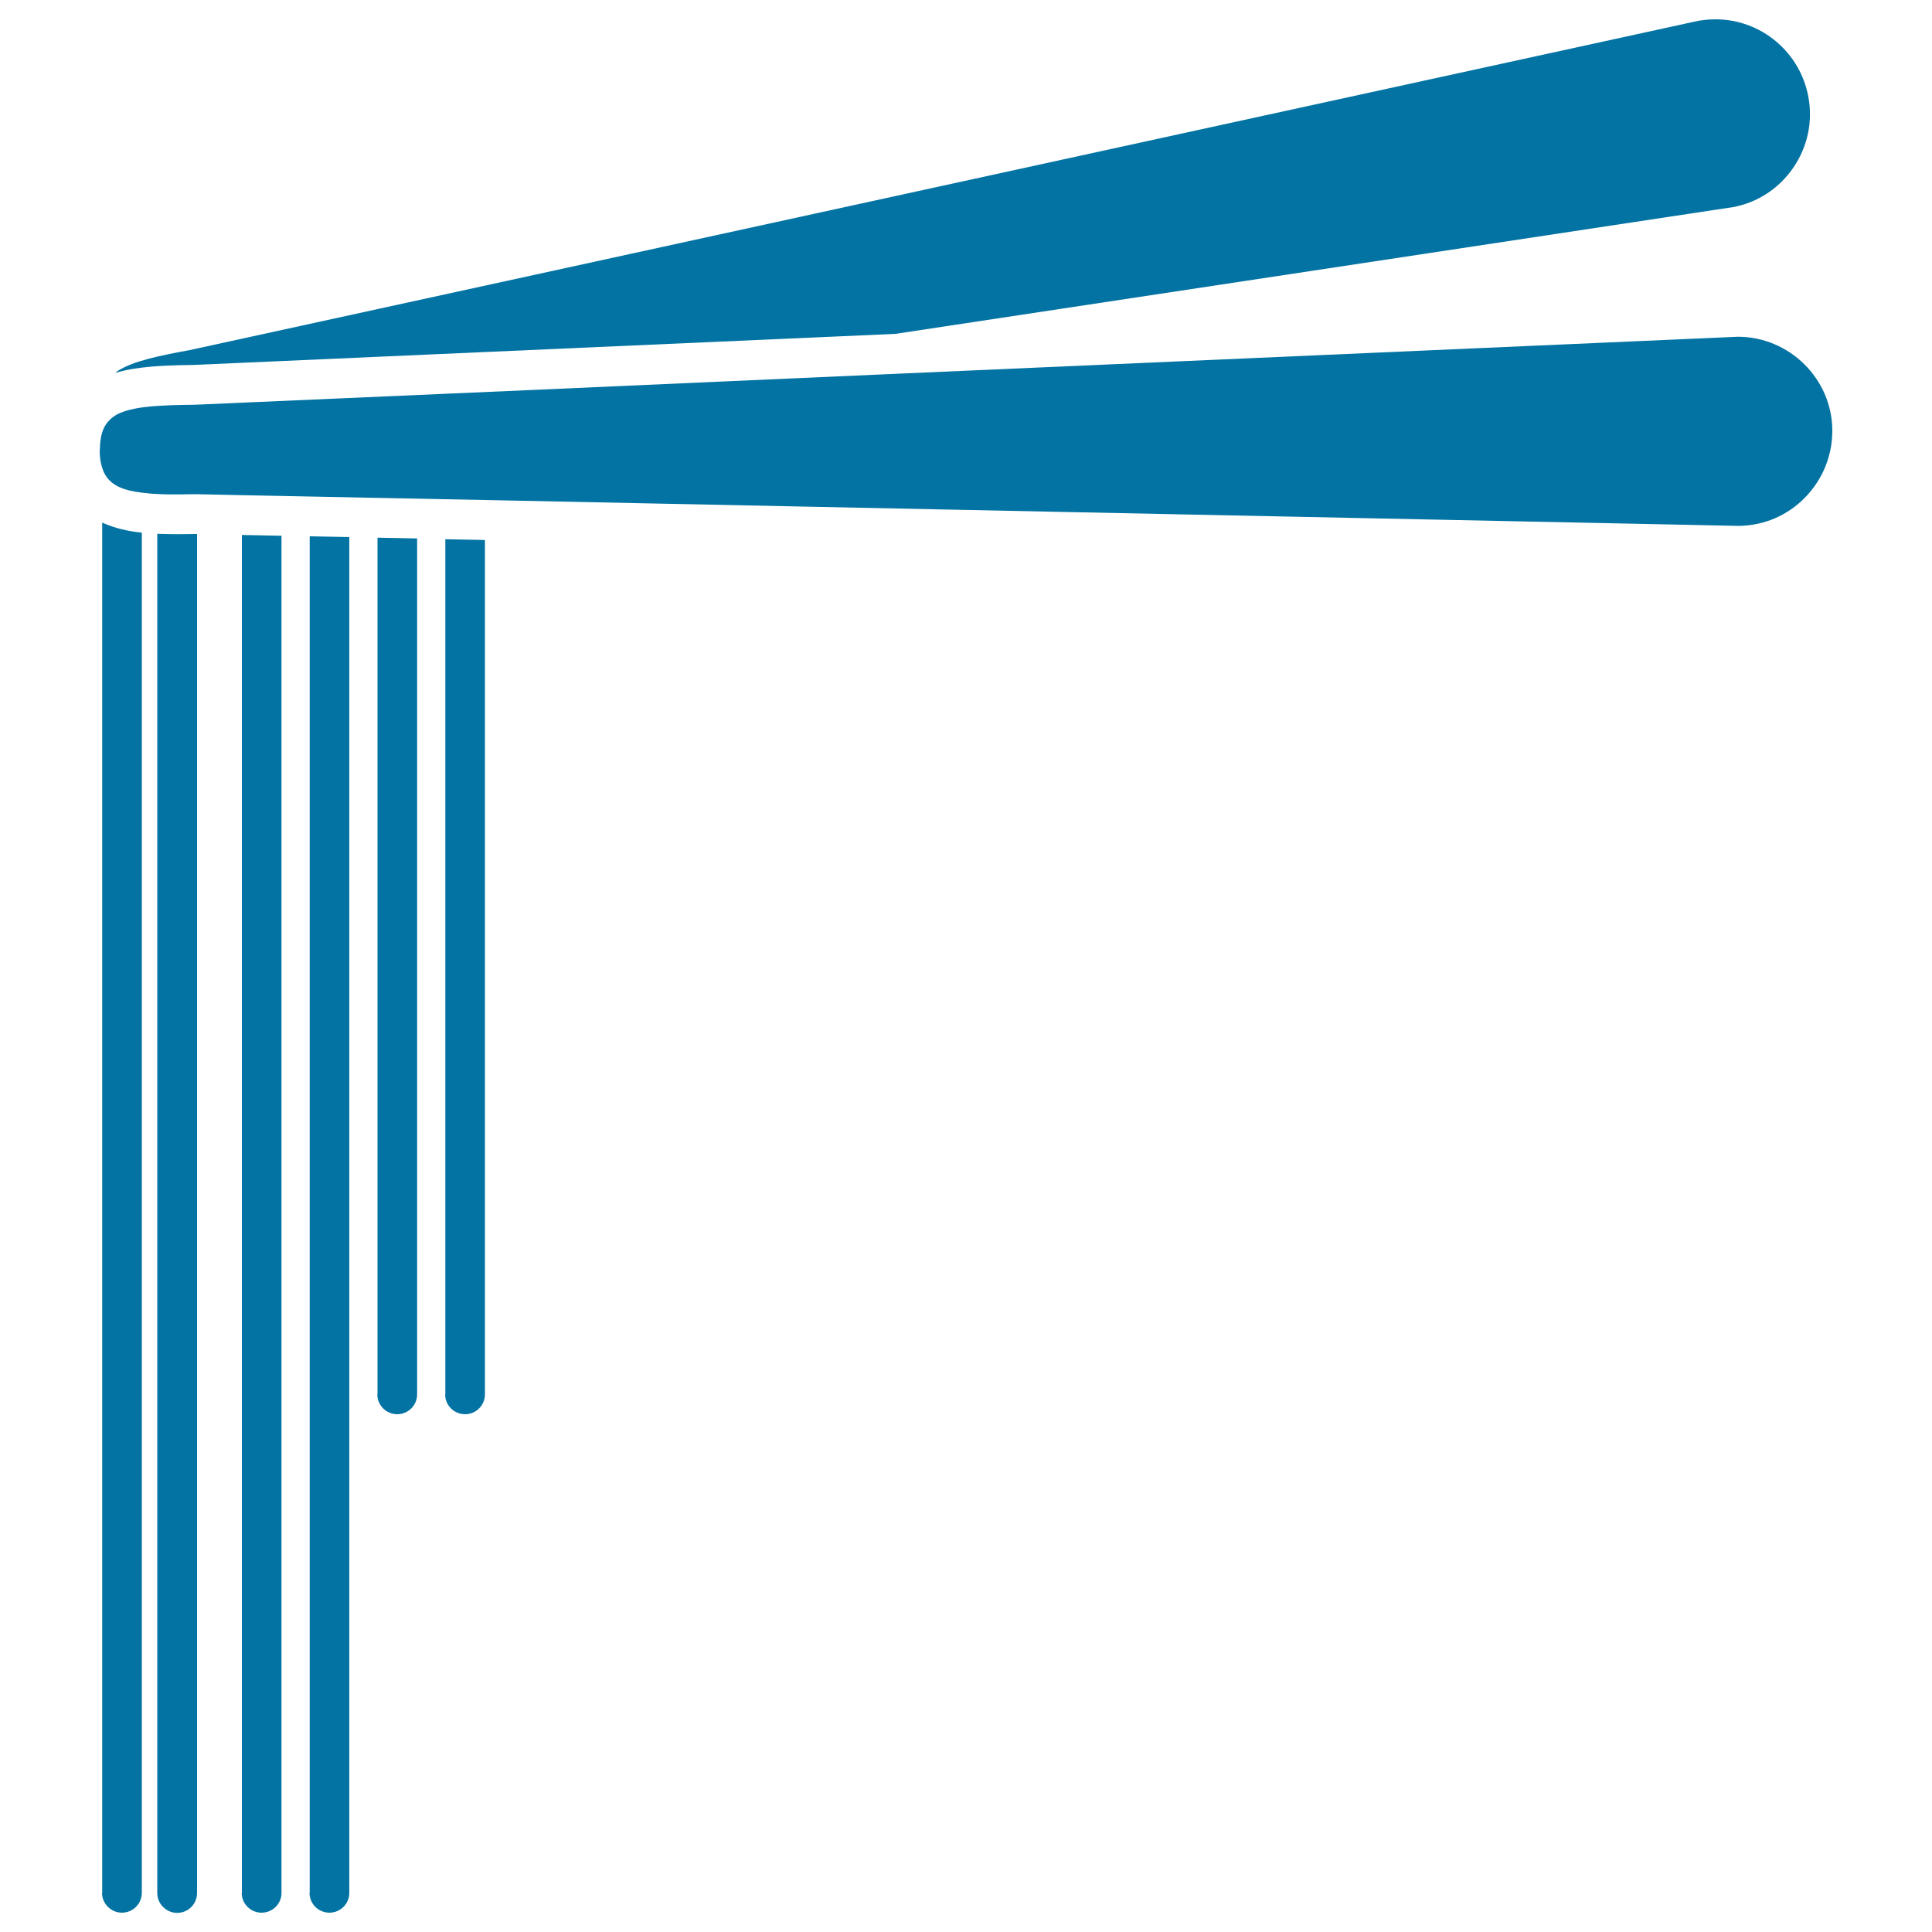
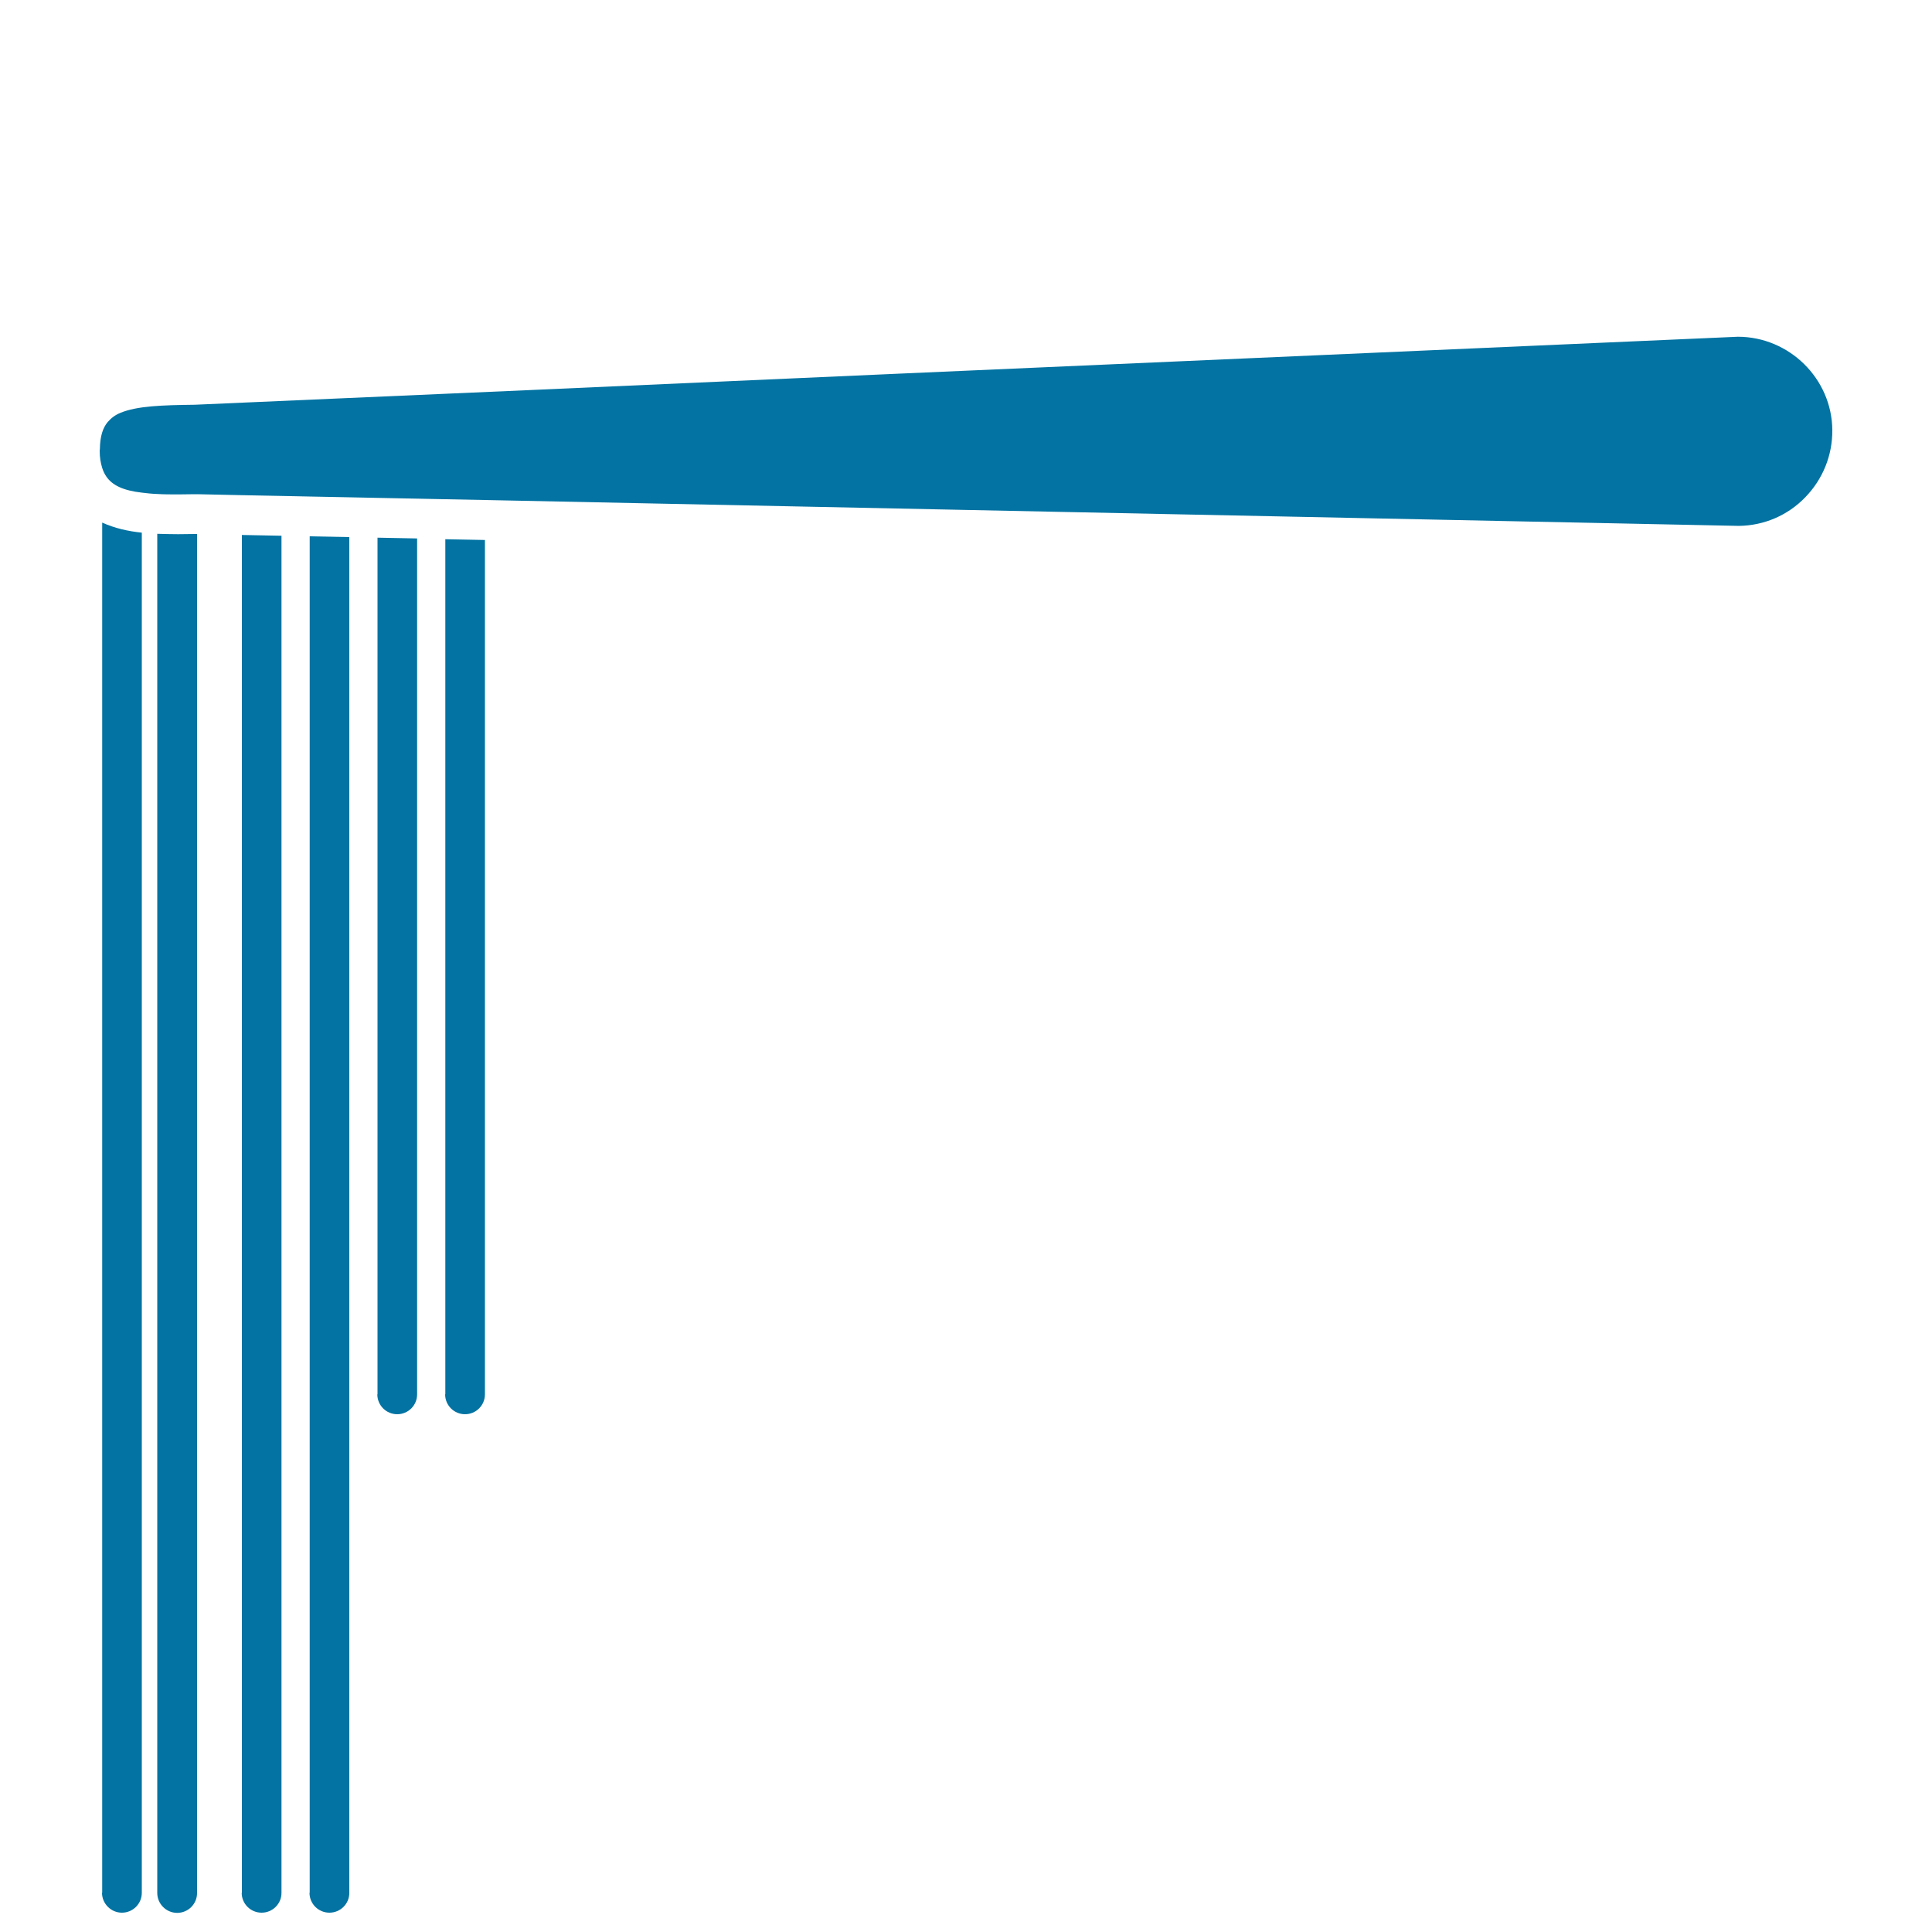
<svg xmlns="http://www.w3.org/2000/svg" viewBox="0 0 1000 1000" style="fill:#0273a2">
  <title>Chopsticks With Noodles SVG icon</title>
  <g>
    <g>
      <path d="M52.8,979.7c0,5.6,4.6,10.3,10.3,10.3c5.7,0,10.3-4.6,10.3-10.3v-704c-7-0.7-14.1-2.3-20.5-5.2V979.7z" />
      <path d="M92.3,276.5c0,0-0.1,0-0.1,0c-3.2,0-6.9-0.1-10.8-0.2v703.5c0,5.6,4.6,10.3,10.3,10.3c5.7,0,10.3-4.6,10.3-10.3V276.4l-1.3,0L92.3,276.5z" />
      <path d="M125.1,979.7c0,5.7,4.6,10.3,10.3,10.3s10.3-4.6,10.3-10.2V277.3l-20.5-0.4V979.7z" />
      <path d="M160.2,979.7c0,5.7,4.6,10.3,10.3,10.3c5.7,0,10.3-4.6,10.3-10.2V278l-20.5-0.4V979.7z" />
      <path d="M195.3,721.7c0,5.7,4.6,10.3,10.3,10.3c5.7,0,10.3-4.6,10.3-10.3v-443l-20.5-0.4V721.7z" />
      <path d="M230.4,721.7c0,5.7,4.6,10.3,10.3,10.3s10.3-4.6,10.3-10.3V279.5l-20.5-0.4V721.7z" />
-       <path d="M463.5,172.8L897,107.2c12.6-2.3,23.8-9.6,31.2-20.4c7.4-10.8,10.2-23.8,7.8-36.7C931.7,26.9,911.5,10,887.9,10c-3,0-6,0.3-9,0.8L98.2,181.2c-16.3,3-29.2,5.7-37.1,10.7c-0.5,0.3-0.9,0.7-1.4,1.1c11.1-3.3,24.3-3.9,40.3-4.1L463.5,172.8z" />
      <path d="M899.5,174.3l-434.1,19.1l-96.7,4.3l-96.7,4.3l-171.3,7.5c-16.6,0.2-29.8,0.6-38.4,4.2c-2.7,1.1-4.8,2.7-6.6,4.8c-2.4,2.9-3.9,7.1-4,13.9c0,0.3-0.1,0.5-0.1,0.9c0,3.5,0.5,6.3,1.3,8.9c0.5,1.6,1.2,3.1,2.1,4.4c3.1,4.6,8.8,7.3,18.5,8.4c2.5,0.3,5.1,0.6,8.1,0.7c3.3,0.2,6.9,0.2,10.9,0.2l8.4-0.1l1.2,0l23.1,0.5l20.5,0.4l14.5,0.3l20.5,0.4l14.6,0.3l20.5,0.4l14.5,0.3l20.5,0.4l649.3,13.4c13-0.2,25.2-5.4,34.3-14.8c9.1-9.4,14.1-21.7,14-34.8C948.2,196,926.1,174.3,899.5,174.3z" />
    </g>
  </g>
</svg>